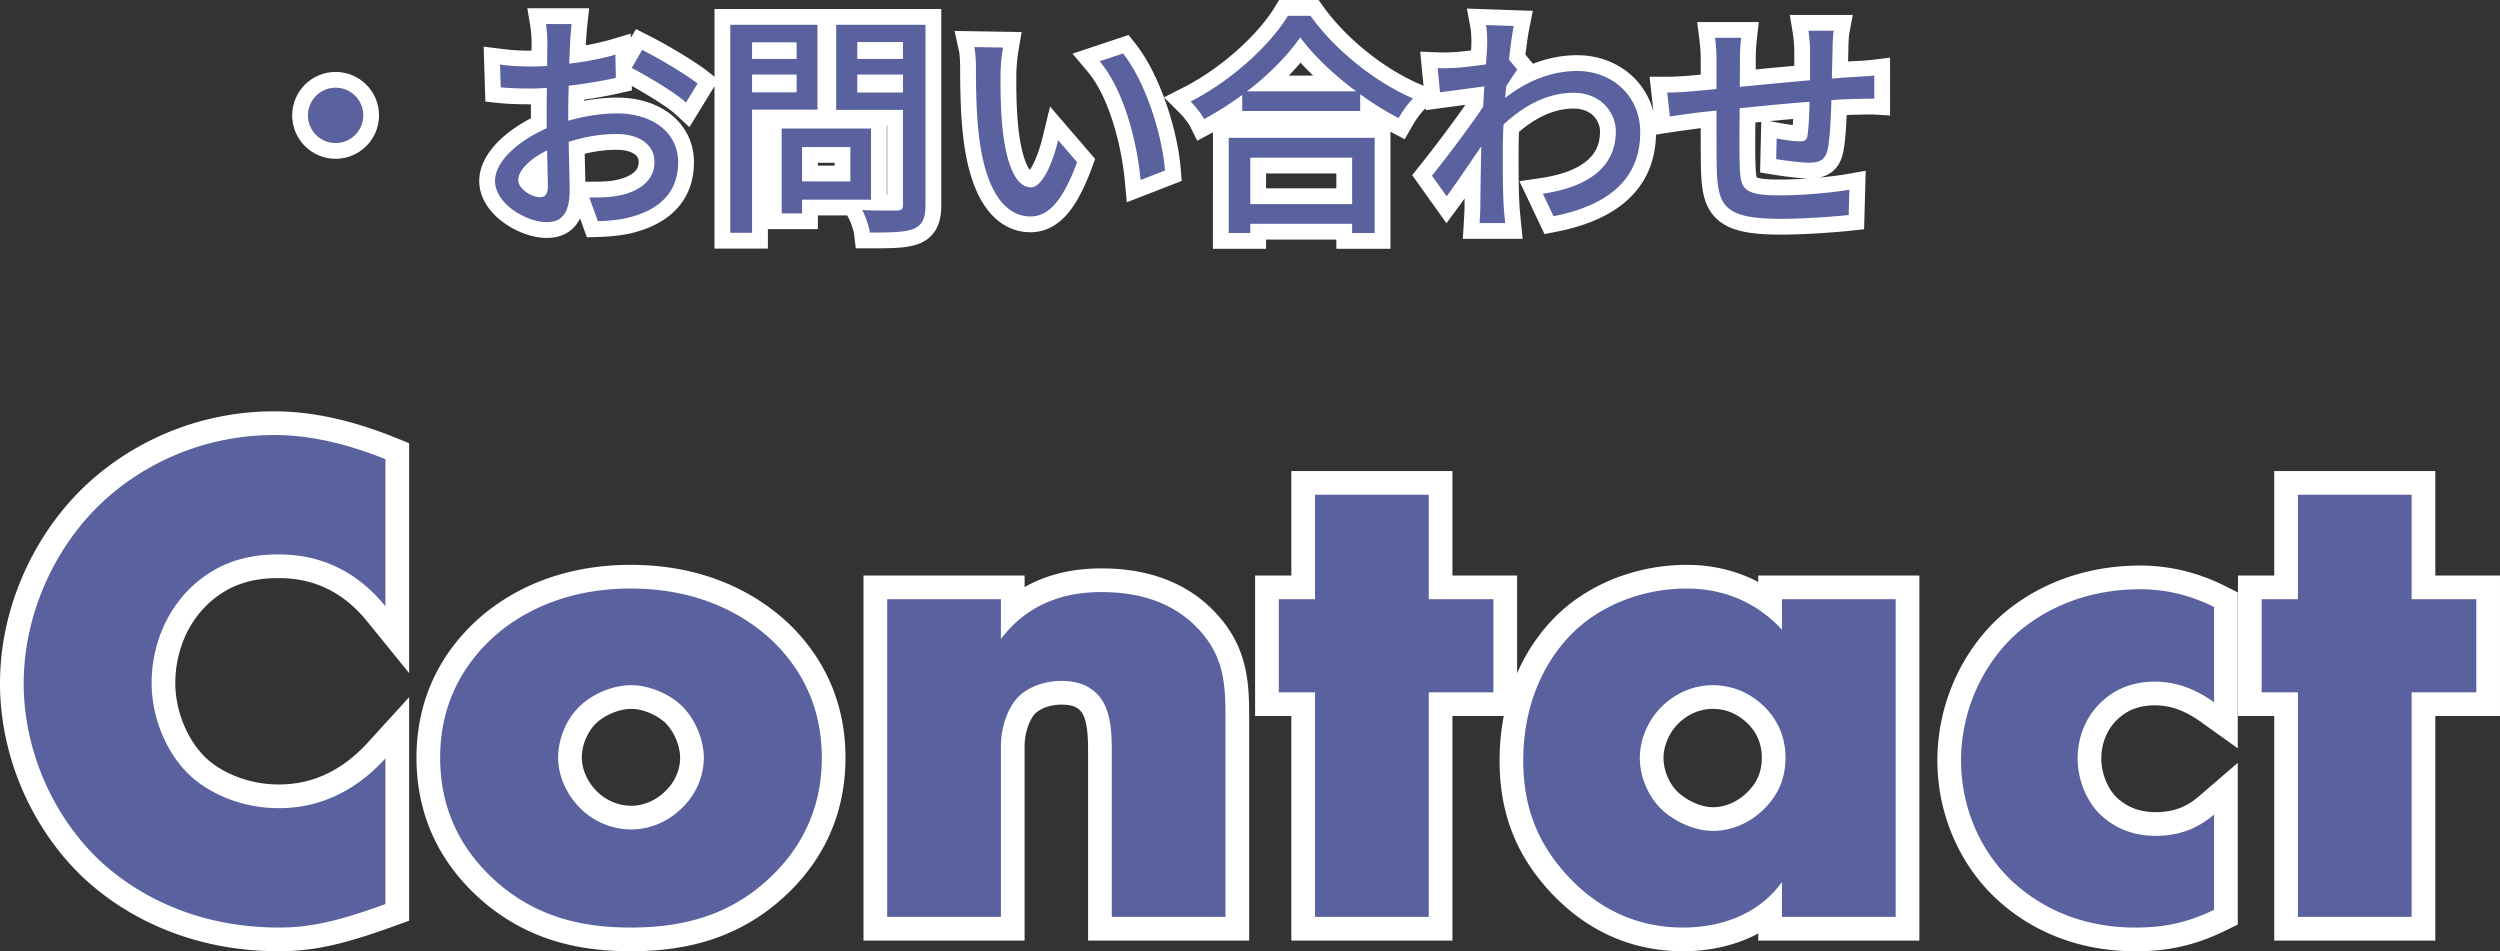
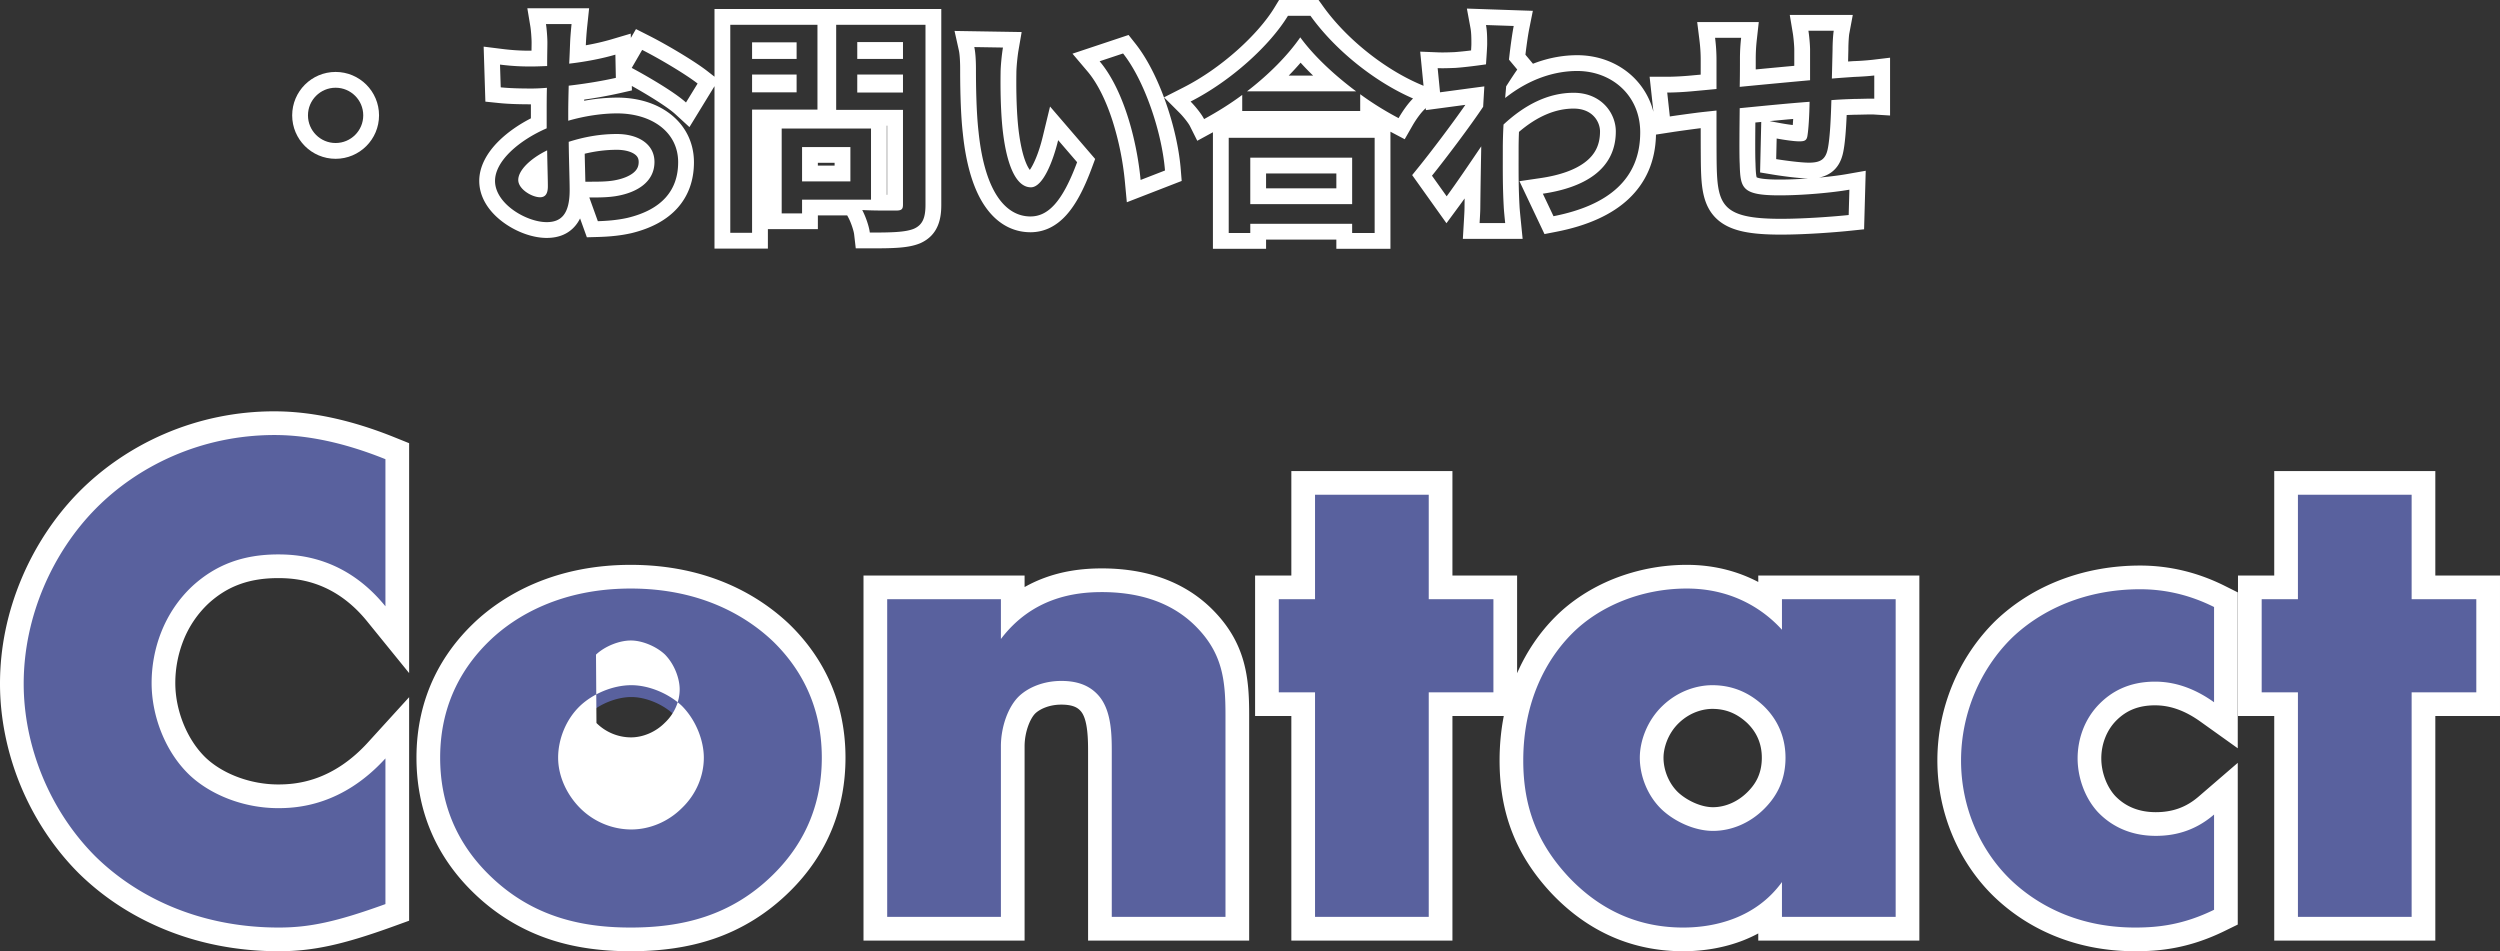
<svg xmlns="http://www.w3.org/2000/svg" width="316.59" height="120.46">
  <rect width="100%" height="100%" fill="#333333" stroke="none" />
  <g data-name="グループ 21001" fill="#59619e">
    <g data-name="パス 134324">
      <path d="M270.39 118.96c-3.736 0-7.232-.722-10.393-2.146a22.699 22.699 0 01-6.49-4.397l-.003-.002-.002-.002c-4.234-4.133-6.662-10.002-6.662-16.103 0-6.27 2.526-12.335 6.931-16.642l.007-.007.007-.007c4.425-4.214 10.545-6.534 17.235-6.534 3.46 0 6.835.81 10.03 2.408l.83.415v15.902l-2.372-1.694c-2.195-1.569-4.354-2.331-6.598-2.331-2.428 0-4.378.769-5.96 2.35-1.493 1.495-2.35 3.634-2.35 5.87 0 2.084.813 4.28 2.124 5.734 1.107 1.178 3.093 2.576 6.276 2.576 2.483 0 4.577-.764 6.4-2.336l2.48-2.138v16.271l-.842.41c-4.334 2.118-7.815 2.403-10.648 2.403zm-57.24 0c-6.026 0-11.268-2.307-15.579-6.858l-.003-.004-.004-.004c-4.205-4.499-6.164-9.514-6.164-15.784 0-3.698.677-7.152 2.011-10.266 1.128-2.632 2.689-4.955 4.638-6.905 1.855-1.854 4.231-3.393 6.871-4.45a23.59 23.59 0 018.68-1.659c3.088 0 5.957.7 8.528 2.08.709.38 1.387.807 2.032 1.279V74.38h17.4v43.23h-17.4v-2.18c-3.77 3.006-8.308 3.53-11.01 3.53zm-1.668-17.529c1.213 1.14 3.366 2.289 5.448 2.289 1.95 0 3.925-.857 5.42-2.35.97-.971 2.26-2.589 2.26-5.42 0-2.155-.781-3.999-2.322-5.481-1.589-1.48-3.37-2.199-5.448-2.199-.893 0-3.193.214-5.263 2.194-1.782 1.701-2.417 3.95-2.417 5.486 0 2.02.89 4.12 2.322 5.481zM79.86 118.96c-3.587 0-6.7-.44-9.515-1.343-3.55-1.14-6.73-3.074-9.447-5.748-4.417-4.327-6.658-9.683-6.658-15.919 0-3.483.72-6.732 2.142-9.656 1.095-2.252 2.617-4.332 4.524-6.18 2.043-1.99 4.599-3.666 7.388-4.85 3.495-1.482 7.386-2.234 11.566-2.234 9.552 0 15.621 3.845 19.03 7.07l.008.007.006.006c1.907 1.849 3.429 3.929 4.524 6.181 1.421 2.924 2.142 6.173 2.142 9.656 0 6.236-2.24 11.592-6.66 15.922-4.92 4.835-10.973 7.088-19.05 7.088zm.09-30.69c-1.866 0-4.056.884-5.45 2.2-1.43 1.359-2.32 3.46-2.32 5.48 0 1.865.879 3.857 2.35 5.33a7.725 7.725 0 005.42 2.26c1.95 0 3.893-.824 5.33-2.26l.013-.014.014-.013c1.476-1.403 2.323-3.336 2.323-5.303 0-1.883-.938-4.088-2.336-5.495-1.394-1.308-3.539-2.185-5.344-2.185zm-44.64 30.69c-5.074 0-9.87-.94-14.253-2.796-3.804-1.61-7.174-3.841-10.018-6.634l-.005-.004-.005-.005c-2.976-2.977-5.42-6.671-7.066-10.684C2.352 94.907 1.5 90.673 1.5 86.59c0-4.352.888-8.659 2.638-12.801 1.645-3.893 4.025-7.486 6.883-10.39 2.874-2.924 6.434-5.355 10.293-7.03A33.595 33.595 0 0134.77 53.59c4.468 0 9.38 1.066 14.6 3.169l.94.378V81.01l-2.665-3.284c-2.001-2.466-4.37-4.197-7.043-5.145-2.197-.78-4.124-.87-5.382-.87-3.99 0-7.1 1.134-9.788 3.567a14.44 14.44 0 00-3.611 5.308A16.19 16.19 0 0020.7 86.5c0 1.898.394 3.879 1.14 5.728.773 1.916 1.895 3.602 3.245 4.876 1.178 1.097 2.705 2.022 4.416 2.676a16.182 16.182 0 005.719 1.06c1.18 0 2.996-.084 5.132-.81 2.685-.911 5.158-2.594 7.349-5l2.609-2.866v23.378l-.989.358c-6.235 2.26-9.901 3.06-14.011 3.06zm271.59-1.35h-17.4V89.17h-4.59V74.38h4.59V61.15h17.4v13.23h8.19v14.79h-8.19v28.44zm-124.47 0h-17.4V89.17h-4.59V74.38h4.59V61.15h17.4v13.23h8.19v14.79h-8.19v28.44zm-25.74 0h-17.4V95.462c.004-2.121.008-5.026-1.385-6.486l-.005-.005-.004-.005c-.79-.843-1.902-1.236-3.496-1.236-1.673 0-3.276.556-4.289 1.489-1.096 1.031-1.861 3.206-1.861 5.291v23.1h-17.4V74.38h17.4v2.81a15.518 15.518 0 014.54-2.605c2.02-.744 4.224-1.105 6.74-1.105 5.429 0 9.783 1.601 12.94 4.76 3.903 3.901 4.22 7.883 4.22 12.31v27.06z" />
-       <path d="M270.39 117.46c2.97 0 6.12-.36 9.99-2.25v-12.06c-2.61 2.25-5.31 2.7-7.38 2.7-3.69 0-6.03-1.62-7.38-3.06-1.71-1.89-2.52-4.5-2.52-6.75 0-2.34.81-4.95 2.79-6.93 1.44-1.44 3.6-2.79 7.02-2.79 3.06 0 5.58 1.26 7.47 2.61V76.87c-3.6-1.8-6.84-2.25-9.36-2.25-6.84 0-12.42 2.52-16.2 6.12-4.05 3.96-6.48 9.63-6.48 15.57 0 5.94 2.43 11.34 6.21 15.03 2.88 2.79 8.01 6.12 15.84 6.12m-57.24 0c3.96 0 9.18-1.17 12.51-5.76v4.41h14.4V75.88h-14.4v3.87c-1.71-1.89-5.58-5.22-12.06-5.22-5.76 0-11.07 2.25-14.49 5.67-3.24 3.24-6.21 8.55-6.21 16.11 0 6.03 1.89 10.62 5.76 14.76 4.86 5.13 10.17 6.39 14.49 6.39m3.69-30.69c3.06 0 5.13 1.35 6.48 2.61 2.25 2.16 2.79 4.68 2.79 6.57 0 3.24-1.44 5.22-2.7 6.48-1.8 1.8-4.14 2.79-6.48 2.79-2.43 0-4.95-1.26-6.48-2.7-1.8-1.71-2.79-4.23-2.79-6.57 0-2.07.9-4.68 2.88-6.57 2.07-1.98 4.5-2.61 6.3-2.61M79.86 117.46c6.48 0 12.69-1.44 18-6.66 4.41-4.32 6.21-9.45 6.21-14.85 0-7.2-3.24-11.88-6.21-14.76-3.33-3.15-9.09-6.66-18-6.66-8.73 0-14.58 3.42-17.91 6.66-2.97 2.88-6.21 7.56-6.21 14.76 0 5.4 1.8 10.53 6.21 14.85 5.58 5.49 12.06 6.66 17.91 6.66m.09-30.69c2.25 0 4.77 1.08 6.39 2.61 1.8 1.8 2.79 4.41 2.79 6.57 0 2.34-.99 4.68-2.79 6.39-1.71 1.71-4.05 2.7-6.39 2.7-2.43 0-4.77-.99-6.48-2.7-1.62-1.62-2.79-3.96-2.79-6.39 0-2.34.99-4.86 2.79-6.57 1.62-1.53 4.14-2.61 6.48-2.61m-44.64 30.69c3.87 0 7.29-.72 13.5-2.97V96.04c-5.49 6.03-11.25 6.3-13.59 6.3-4.41 0-8.55-1.71-11.16-4.14-3.15-2.97-4.86-7.56-4.86-11.7 0-4.23 1.53-8.91 5.22-12.33 2.88-2.61 6.3-3.96 10.8-3.96 2.61 0 8.55.36 13.59 6.57V58.15c-6.48-2.61-11.16-3.06-14.04-3.06-9.36 0-17.37 3.96-22.68 9.36C6.69 69.94 3 78.04 3 86.59c0 7.83 3.24 16.02 9.09 21.87 4.95 4.86 12.78 9 23.22 9m270.09-1.35V87.67h8.19V75.88h-8.19V62.65H291v13.23h-4.59v11.79H291v28.44h14.4m-124.47 0V87.67h8.19V75.88h-8.19V62.65h-14.4v13.23h-4.59v11.79h4.59v28.44h14.4m-25.74 0V90.55c0-4.41-.36-7.83-3.78-11.25-3.33-3.33-7.74-4.32-11.88-4.32-3.51 0-8.82.72-12.78 5.94v-5.04h-14.4v40.23h14.4v-21.6c0-2.43.9-5.04 2.34-6.39 1.17-1.08 3.06-1.89 5.31-1.89 1.44 0 3.24.27 4.59 1.71 1.89 1.98 1.8 5.49 1.8 7.83v20.34h14.4m115.2 4.35c-3.95 0-7.654-.767-11.009-2.279a24.196 24.196 0 01-6.918-4.686l-.009-.008c-4.52-4.414-7.114-10.675-7.114-17.177 0-6.67 2.69-13.127 7.383-17.715l.028-.027c4.704-4.48 11.192-6.948 18.269-6.948 3.695 0 7.295.864 10.702 2.567l1.658.829V94.76l-4.744-3.389c-1.932-1.38-3.805-2.051-5.726-2.051-2.038 0-3.595.607-4.899 1.911-1.214 1.215-1.911 2.968-1.911 4.809 0 1.723.661 3.528 1.727 4.718 1.312 1.388 3.052 2.092 5.173 2.092 2.138 0 3.86-.627 5.421-1.972l4.959-4.275v20.48l-1.683.823c-4.61 2.25-8.302 2.554-11.307 2.554zm-57.24 0c-2.86 0-5.594-.496-8.124-1.473-3.138-1.212-6.013-3.182-8.544-5.854l-.014-.014c-4.48-4.794-6.568-10.135-6.568-16.809 0-1.946.178-3.83.533-5.64h-6.503v28.44h-20.4V90.67h-4.59V72.88h4.59V59.65h20.4v13.23h8.19v12.372c1.196-2.726 2.834-5.138 4.869-7.173 1.997-1.998 4.547-3.651 7.374-4.782a25.104 25.104 0 019.237-1.767c3.705 0 6.712.939 9.06 2.169v-.819h20.4v46.23h-20.4v-.904c-.615.331-1.257.628-1.927.89-2.284.892-4.906 1.364-7.583 1.364zm-.637-20.118c.967.906 2.757 1.878 4.417 1.878 1.555 0 3.144-.697 4.359-1.911.848-.848 1.821-2.11 1.821-4.359 0-1.727-.623-3.204-1.852-4.391-1.314-1.22-2.718-1.789-4.418-1.789-.712 0-2.549.173-4.226 1.778-1.443 1.377-1.954 3.232-1.954 4.402 0 1.622.71 3.304 1.853 4.392zM79.86 120.46c-3.745 0-7.008-.463-9.973-1.415-3.775-1.212-7.152-3.265-10.038-6.103-2.423-2.374-4.254-5.08-5.442-8.046-1.106-2.758-1.667-5.768-1.667-8.946 0-3.712.772-7.181 2.293-10.312 1.172-2.41 2.796-4.631 4.829-6.602 2.176-2.116 4.89-3.898 7.846-5.153 3.681-1.561 7.77-2.353 12.152-2.353 10.045 0 16.454 4.068 20.062 7.48l.026.026c2.033 1.971 3.657 4.192 4.829 6.602 1.521 3.13 2.293 6.6 2.293 10.312 0 3.178-.56 6.188-1.667 8.946-1.188 2.964-3.018 5.67-5.44 8.043-2.807 2.76-6.075 4.777-9.712 5.994-3.073 1.027-6.471 1.527-10.391 1.527zm-4.327-28.902c-1.143 1.088-1.853 2.77-1.853 4.392 0 1.476.715 3.072 1.911 4.269a6.215 6.215 0 004.359 1.821c1.532 0 3.128-.68 4.269-1.821l.055-.054c1.18-1.12 1.856-2.657 1.856-4.215 0-1.253-.582-3.1-1.881-4.418-1.118-1.039-2.88-1.762-4.299-1.762-1.485 0-3.3.735-4.417 1.788zM35.31 120.46c-5.276 0-10.268-.98-14.838-2.915-3.977-1.683-7.505-4.02-10.484-6.944l-.02-.02c-3.115-3.115-5.672-6.98-7.392-11.175C.89 95.298 0 90.866 0 86.59c0-4.554.927-9.057 2.757-13.385 1.718-4.065 4.205-7.82 7.194-10.859 3.009-3.06 6.732-5.602 10.766-7.353A35.087 35.087 0 0134.77 52.09c4.66 0 9.762 1.103 15.16 3.277l1.88.757v29.113l-5.33-6.566c-1.824-2.25-3.971-3.823-6.38-4.677-1.979-.703-3.733-.784-4.88-.784-1.874 0-3.495.266-4.958.812-1.38.515-2.628 1.287-3.814 2.359a12.952 12.952 0 00-3.233 4.757A14.675 14.675 0 0022.2 86.5c0 3.534 1.535 7.266 3.912 9.511 2.21 2.054 5.699 3.329 9.108 3.329 1.074 0 2.724-.076 4.65-.73 2.442-.829 4.704-2.373 6.722-4.59l5.218-5.731v28.305l-1.978.717c-6.418 2.325-10.218 3.149-14.522 3.149zm273.09-1.35H288V90.67h-4.59V72.88H288V59.65h20.4v13.23h8.19v17.79h-8.19v28.44zm-150.21 0h-20.4V95.46c.003-1.655.007-4.424-.97-5.449l-.019-.02c-.332-.354-.906-.761-2.401-.761-1.532 0-2.689.559-3.265 1.086-.682.646-1.385 2.387-1.385 4.194v24.6h-20.4V72.88h20.4v1.463a17.181 17.181 0 012.522-1.166c2.189-.805 4.563-1.197 7.258-1.197 2.604 0 5.018.356 7.173 1.059 2.647.863 4.944 2.255 6.828 4.14 4.303 4.302 4.659 8.78 4.659 13.371v28.56z" fill="#fff" />
+       <path d="M270.39 117.46c2.97 0 6.12-.36 9.99-2.25v-12.06c-2.61 2.25-5.31 2.7-7.38 2.7-3.69 0-6.03-1.62-7.38-3.06-1.71-1.89-2.52-4.5-2.52-6.75 0-2.34.81-4.95 2.79-6.93 1.44-1.44 3.6-2.79 7.02-2.79 3.06 0 5.58 1.26 7.47 2.61V76.87c-3.6-1.8-6.84-2.25-9.36-2.25-6.84 0-12.42 2.52-16.2 6.12-4.05 3.96-6.48 9.63-6.48 15.57 0 5.94 2.43 11.34 6.21 15.03 2.88 2.79 8.01 6.12 15.84 6.12m-57.24 0c3.96 0 9.18-1.17 12.51-5.76v4.41h14.4V75.88h-14.4v3.87c-1.71-1.89-5.58-5.22-12.06-5.22-5.76 0-11.07 2.25-14.49 5.67-3.24 3.24-6.21 8.55-6.21 16.11 0 6.03 1.89 10.62 5.76 14.76 4.86 5.13 10.17 6.39 14.49 6.39m3.69-30.69c3.06 0 5.13 1.35 6.48 2.61 2.25 2.16 2.79 4.68 2.79 6.57 0 3.24-1.44 5.22-2.7 6.48-1.8 1.8-4.14 2.79-6.48 2.79-2.43 0-4.95-1.26-6.48-2.7-1.8-1.71-2.79-4.23-2.79-6.57 0-2.07.9-4.68 2.88-6.57 2.07-1.98 4.5-2.61 6.3-2.61M79.86 117.46c6.48 0 12.69-1.44 18-6.66 4.41-4.32 6.21-9.45 6.21-14.85 0-7.2-3.24-11.88-6.21-14.76-3.33-3.15-9.09-6.66-18-6.66-8.73 0-14.58 3.42-17.91 6.66-2.97 2.88-6.21 7.56-6.21 14.76 0 5.4 1.8 10.53 6.21 14.85 5.58 5.49 12.06 6.66 17.91 6.66m.09-30.69c2.25 0 4.77 1.08 6.39 2.61 1.8 1.8 2.79 4.41 2.79 6.57 0 2.34-.99 4.68-2.79 6.39-1.71 1.71-4.05 2.7-6.39 2.7-2.43 0-4.77-.99-6.48-2.7-1.62-1.62-2.79-3.96-2.79-6.39 0-2.34.99-4.86 2.79-6.57 1.62-1.53 4.14-2.61 6.48-2.61m-44.64 30.69c3.87 0 7.29-.72 13.5-2.97V96.04c-5.49 6.03-11.25 6.3-13.59 6.3-4.41 0-8.55-1.71-11.16-4.14-3.15-2.97-4.86-7.56-4.86-11.7 0-4.23 1.53-8.91 5.22-12.33 2.88-2.61 6.3-3.96 10.8-3.96 2.61 0 8.55.36 13.59 6.57V58.15c-6.48-2.61-11.16-3.06-14.04-3.06-9.36 0-17.37 3.96-22.68 9.36C6.69 69.94 3 78.04 3 86.59c0 7.83 3.24 16.02 9.09 21.87 4.95 4.86 12.78 9 23.22 9m270.09-1.35V87.67h8.19V75.88h-8.19V62.65H291v13.23h-4.59v11.79H291v28.44h14.4m-124.47 0V87.67h8.19V75.88h-8.19V62.65h-14.4v13.23h-4.59v11.79h4.59v28.44h14.4m-25.74 0V90.55c0-4.41-.36-7.83-3.78-11.25-3.33-3.33-7.74-4.32-11.88-4.32-3.51 0-8.82.72-12.78 5.94v-5.04h-14.4v40.23h14.4v-21.6c0-2.43.9-5.04 2.34-6.39 1.17-1.08 3.06-1.89 5.31-1.89 1.44 0 3.24.27 4.59 1.71 1.89 1.98 1.8 5.49 1.8 7.83v20.34h14.4m115.2 4.35c-3.95 0-7.654-.767-11.009-2.279a24.196 24.196 0 01-6.918-4.686l-.009-.008c-4.52-4.414-7.114-10.675-7.114-17.177 0-6.67 2.69-13.127 7.383-17.715l.028-.027c4.704-4.48 11.192-6.948 18.269-6.948 3.695 0 7.295.864 10.702 2.567l1.658.829V94.76l-4.744-3.389c-1.932-1.38-3.805-2.051-5.726-2.051-2.038 0-3.595.607-4.899 1.911-1.214 1.215-1.911 2.968-1.911 4.809 0 1.723.661 3.528 1.727 4.718 1.312 1.388 3.052 2.092 5.173 2.092 2.138 0 3.86-.627 5.421-1.972l4.959-4.275v20.48l-1.683.823c-4.61 2.25-8.302 2.554-11.307 2.554zm-57.24 0c-2.86 0-5.594-.496-8.124-1.473-3.138-1.212-6.013-3.182-8.544-5.854l-.014-.014c-4.48-4.794-6.568-10.135-6.568-16.809 0-1.946.178-3.83.533-5.64h-6.503v28.44h-20.4V90.67h-4.59V72.88h4.59V59.65h20.4v13.23h8.19v12.372c1.196-2.726 2.834-5.138 4.869-7.173 1.997-1.998 4.547-3.651 7.374-4.782a25.104 25.104 0 019.237-1.767c3.705 0 6.712.939 9.06 2.169v-.819h20.4v46.23h-20.4v-.904c-.615.331-1.257.628-1.927.89-2.284.892-4.906 1.364-7.583 1.364zm-.637-20.118c.967.906 2.757 1.878 4.417 1.878 1.555 0 3.144-.697 4.359-1.911.848-.848 1.821-2.11 1.821-4.359 0-1.727-.623-3.204-1.852-4.391-1.314-1.22-2.718-1.789-4.418-1.789-.712 0-2.549.173-4.226 1.778-1.443 1.377-1.954 3.232-1.954 4.402 0 1.622.71 3.304 1.853 4.392zM79.86 120.46c-3.745 0-7.008-.463-9.973-1.415-3.775-1.212-7.152-3.265-10.038-6.103-2.423-2.374-4.254-5.08-5.442-8.046-1.106-2.758-1.667-5.768-1.667-8.946 0-3.712.772-7.181 2.293-10.312 1.172-2.41 2.796-4.631 4.829-6.602 2.176-2.116 4.89-3.898 7.846-5.153 3.681-1.561 7.77-2.353 12.152-2.353 10.045 0 16.454 4.068 20.062 7.48l.026.026c2.033 1.971 3.657 4.192 4.829 6.602 1.521 3.13 2.293 6.6 2.293 10.312 0 3.178-.56 6.188-1.667 8.946-1.188 2.964-3.018 5.67-5.44 8.043-2.807 2.76-6.075 4.777-9.712 5.994-3.073 1.027-6.471 1.527-10.391 1.527zm-4.327-28.902a6.215 6.215 0 004.359 1.821c1.532 0 3.128-.68 4.269-1.821l.055-.054c1.18-1.12 1.856-2.657 1.856-4.215 0-1.253-.582-3.1-1.881-4.418-1.118-1.039-2.88-1.762-4.299-1.762-1.485 0-3.3.735-4.417 1.788zM35.31 120.46c-5.276 0-10.268-.98-14.838-2.915-3.977-1.683-7.505-4.02-10.484-6.944l-.02-.02c-3.115-3.115-5.672-6.98-7.392-11.175C.89 95.298 0 90.866 0 86.59c0-4.554.927-9.057 2.757-13.385 1.718-4.065 4.205-7.82 7.194-10.859 3.009-3.06 6.732-5.602 10.766-7.353A35.087 35.087 0 0134.77 52.09c4.66 0 9.762 1.103 15.16 3.277l1.88.757v29.113l-5.33-6.566c-1.824-2.25-3.971-3.823-6.38-4.677-1.979-.703-3.733-.784-4.88-.784-1.874 0-3.495.266-4.958.812-1.38.515-2.628 1.287-3.814 2.359a12.952 12.952 0 00-3.233 4.757A14.675 14.675 0 0022.2 86.5c0 3.534 1.535 7.266 3.912 9.511 2.21 2.054 5.699 3.329 9.108 3.329 1.074 0 2.724-.076 4.65-.73 2.442-.829 4.704-2.373 6.722-4.59l5.218-5.731v28.305l-1.978.717c-6.418 2.325-10.218 3.149-14.522 3.149zm273.09-1.35H288V90.67h-4.59V72.88H288V59.65h20.4v13.23h8.19v17.79h-8.19v28.44zm-150.21 0h-20.4V95.46c.003-1.655.007-4.424-.97-5.449l-.019-.02c-.332-.354-.906-.761-2.401-.761-1.532 0-2.689.559-3.265 1.086-.682.646-1.385 2.387-1.385 4.194v24.6h-20.4V72.88h20.4v1.463a17.181 17.181 0 012.522-1.166c2.189-.805 4.563-1.197 7.258-1.197 2.604 0 5.018.356 7.173 1.059 2.647.863 4.944 2.255 6.828 4.14 4.303 4.302 4.659 8.78 4.659 13.371v28.56z" fill="#fff" />
    </g>
    <g data-name="グループ 18880">
      <g data-name="パス 134323">
-         <path d="M175.08 30.51h-4.85v-1.17h-10.9v1.17h-4.73V16.45h20.48v14.06zm-15.75-5.66h10.9v-3.88h-10.9v3.88zm-63.09 5.63h-4.76V2.14h13.04v12.74h-8.28v15.6zm0-19.79h3.64v-.25h-3.64v.25zm0-4.23h3.64v-.1h-3.64v.1zm13.91 23.99h-.891l-.102-.885c-.072-.622-.468-1.786-.847-2.49l-.428-.795h-5.312v1.74h-4.58V15.28h13.31v10.379c.335.004.685.006 1.052.006.352 0 .658-.002.897-.003h.101V14.91h-8.46V2.14h13.31v23.8c0 1.497-.245 3.136-2.064 3.944l-.015.007-.015.006c-1.273.516-3.1.553-5.956.553zm-7.58-8.48h4.12v-2.35h-4.12v2.35zm6.99-11.25h3.79v-.28h-3.79v.28zm0-4.26h3.79v-.13h-3.79v.13zm82.155 22.79h-5.405l.062-1.059.009-.155c.03-.498.079-1.33.079-1.736v-.011c.018-1.67.036-2.952.06-4.417-.887 1.3-1.783 2.587-2.515 3.581l-.819 1.111-.8-1.124-1.86-2.61-.441-.618.478-.59c1.547-1.914 4.619-5.967 6.274-8.431l.064-1.101c-.68.09-1.45.194-2.206.296l-2.203.295-1.026.137-.101-1.03-.3-3.06-.112-1.143 1.147.046c.196.008.39.011.596.011.407 0 .814-.015 1.285-.032l.248-.009c.706-.046 1.83-.17 3.009-.329.043-.653.092-1.44.092-1.702 0-.702 0-1.498-.133-2.218l-.227-1.224 1.244.043 3.51.12 1.178.04-.231 1.155c-.133.661-.345 2.051-.54 3.751l.777.933.497.596-.454.63c-.103.141-.217.306-.34.487 2.794-1.523 5.323-1.893 7.119-1.893 2.399 0 4.629.84 6.278 2.366 1.726 1.597 2.686 3.848 2.702 6.338.016 3.198-1.064 5.83-3.21 7.823-1.963 1.821-4.849 3.115-8.578 3.844l-.763.15-.333-.703-1.35-2.85-.578-1.22 1.336-.197c2.618-.385 4.662-1.122 6.076-2.19 1.554-1.175 2.31-2.716 2.31-4.711a3.83 3.83 0 00-1.075-2.619c-.798-.831-1.927-1.271-3.265-1.271-2.664 0-5.321 1.171-7.903 3.482a54.214 54.214 0 00-.067 2.598l-.001 1.101c-.004 2.133-.007 3.975.12 6.254.025.465.102 1.227.158 1.784l.018.181.11 1.1zM69.23 29.13c-1.502 0-3.35-.658-4.822-1.718-1.753-1.263-2.718-2.861-2.718-4.502 0-1.46.78-2.989 2.258-4.42 1.113-1.078 2.617-2.088 4.282-2.883V14.39c0-.72 0-1.455.01-2.202a20.38 20.38 0 01-.93.022c-1.698 0-2.97-.05-4.002-.155l-.87-.09-.028-.874-.09-2.88-.036-1.168 1.16.145a28.43 28.43 0 003.806.232c.33 0 .68-.009 1.045-.021.004-.436.01-.828.015-1.17.006-.356.01-.638.01-.839 0-.572-.086-1.69-.166-2.176L67.96 2.05h5.53l-.115 1.105a40.385 40.385 0 00-.176 2.217l-.023.598-.038.944c1.627-.236 3.223-.572 4.508-.953l1.257-.372.027 1.31.03 1.5.175-.3 1.32-2.28.473-.819.844.428c2.191 1.11 5.6 3.129 7.183 4.363l.704.55-.466.761-1.47 2.4-.634 1.035-.895-.82c-1.312-1.202-4.704-3.191-6.664-4.234l-.553-.295.013.652.016.814-.794.181c-1.49.34-3.352.661-5.214.902a115.95 115.95 0 00-.037 2.257c1.756-.412 3.556-.634 5.179-.634 5.146 0 8.74 2.953 8.74 7.18 0 2.874-1.247 6.598-7.187 8.022l-.008.002-.008.002c-1.172.26-2.424.402-3.94.444l-.723.02-.245-.681-1.08-3-.482-1.339h1.423c1.163 0 2.366 0 3.384-.193h.004l.004-.001c1.44-.26 3.858-1.036 3.858-3.306 0-1.873-1.947-2.54-3.77-2.54-1.674 0-3.342.24-5.08.73.017.984.04 1.948.062 2.82.026 1.057.048 1.97.048 2.56 0 1.744-.337 3-1.03 3.842-.661.802-1.63 1.208-2.88 1.208zm-.906-8.373c-1.159.813-1.694 1.616-1.694 2.033 0 .148.181.436.578.72.41.292.87.452 1.139.469.016-.071.033-.19.033-.379 0-.491-.018-1.227-.038-2.08l-.018-.763zM225.53 28.71c-3.95 0-6.096-.487-7.405-1.683-1.495-1.363-1.669-3.523-1.725-5.802-.026-1.112-.03-3.56-.03-6.112-.601.064-1.124.122-1.535.178h-.007c-.937.122-2.453.33-3.216.447l-1.033.16-.113-1.04-.33-3.03-.12-1.108h1.114c.918 0 2.138-.066 3.263-.175h.006a465.59 465.59 0 001.971-.183V7.64c0-.945-.052-1.76-.172-2.726l-.14-1.124h5.548l-.123 1.11a22.59 22.59 0 00-.144 2.59c0 .61 0 1.448-.012 2.405 2.407-.234 4.916-.467 6.892-.648V6.32c0-.654-.118-1.796-.196-2.266l-.194-1.164h5.595l-.222 1.184c-.068.365-.133 1.412-.133 2.156v.024l-.018.758-.045 1.852 1.092-.078.63-.043.017-.002h.017a32.439 32.439 0 002.468-.174l1.119-.134v5.131l-1.062-.066a5.411 5.411 0 00-.316-.006c-.292 0-.686.01-1.068.019s-.777.019-1.085.019l-.28.01c-.48.018-1.04.04-1.647.075-.088 2.59-.233 4.355-.44 5.378-.185.956-.565 1.627-1.165 2.052-.695.492-1.55.555-2.217.555-1.15 0-3.397-.312-4.304-.464l-.856-.142.02-.867.06-2.61.027-1.177 1.157.217c1.06.199 2.181.343 2.666.343h.081c.093-.646.168-1.69.21-2.927-2.161.175-4.49.404-6.58.61l-.25.025c-.026 2.56-.045 5.04.008 6.092v.02c.039 1.303.087 2.118.434 2.449.537.512 2.316.571 3.607.571 3.041 0 6.74-.363 8.676-.705l1.208-.213-.034 1.226-.09 3.21-.025.876-.871.09c-1.726.18-5.497.486-8.684.486zm-95.04-.3c-2.376 0-6.518-1.507-7.564-11.601-.223-1.943-.336-4.654-.336-8.059 0-1.119-.066-2.033-.186-2.573l-.275-1.238 1.268.021 3.63.06 1.167.02-.199 1.15c-.146.851-.285 2.328-.285 3.04v.016c-.022 1.369-.025 4.043.206 6.58.218 2.275.62 4.123 1.16 5.344.312.707.822 1.55 1.474 1.55.004 0 .452-.061 1.15-1.419.502-.973.973-2.318 1.328-3.786l.458-1.896 1.272 1.479 2.4 2.79.385.447-.205.552c-.97 2.616-1.962 4.47-3.036 5.668-1.118 1.248-2.365 1.855-3.812 1.855zm13.078-4.209l-.124-1.317c-.421-4.477-1.972-10.955-4.957-14.477l-.956-1.128 1.403-.468 2.97-.99.665-.221.435.55c2.719 3.435 5.093 10.039 5.523 15.36l.06.742-.695.27-3.09 1.2-1.234.48zm8.481-7.747l-.463-.927c-.262-.523-.999-1.436-1.523-1.96l-.974-.974 1.228-.624c4.733-2.408 9.638-6.721 11.929-10.489l.292-.48h3.925l.3.417c1.497 2.085 3.483 4.142 5.744 5.948 2.197 1.756 4.559 3.204 6.83 4.187l1.35.585-1.04 1.04c-.543.544-1.152 1.374-1.669 2.28l-.48.84-.855-.453a41.255 41.255 0 01-3.393-2.001v1.217h-16.94v-1.116a45.085 45.085 0 01-3.351 2.014l-.91.496zm8.646-5.884h8.182c-1.629-1.384-3.06-2.81-4.195-4.184-1.095 1.4-2.455 2.825-3.987 4.184z" />
        <path d="M174.08 29.51V17.45H155.6v12.06h2.73v-1.17h12.9v1.17h2.85m-15.75-9.54h12.9v5.88h-12.9v-5.88m-63.09 9.51v-15.6h8.28V3.14H92.48v26.34h2.76m0-20.04h5.64v2.25h-5.64V9.44m0-4.08h5.64v2.1h-5.64v-2.1m14.91 24.09c2.7 0 4.47-.03 5.58-.48 1.08-.48 1.47-1.35 1.47-3.03V3.14h-11.31v10.77h8.46v12c0 .54-.15.72-.72.75-.6 0-2.55.03-4.44-.06.42.78.87 2.07.96 2.85m-1.59-20.01h5.79v2.28h-5.79V9.44m0-4.11h5.79v2.13h-5.79V5.33m82.05 22.92c-.06-.6-.15-1.47-.18-2.01-.15-2.7-.12-4.83-.12-7.41 0-.93.03-1.98.09-3.06 2.61-2.43 5.58-4.02 8.88-4.02 3.51 0 5.34 2.58 5.34 4.89 0 4.92-4.14 7.14-9.24 7.89l1.35 2.85c6.9-1.35 11.01-4.68 10.98-10.68-.03-4.68-3.66-7.71-7.98-7.71-2.76 0-5.97.93-9.12 3.42.03-.48.09-.99.12-1.47.48-.75 1.02-1.59 1.41-2.13l-1.05-1.26c.21-1.92.45-3.51.6-4.26l-3.51-.12c.15.81.15 1.65.15 2.4 0 .33-.06 1.29-.15 2.58-1.44.21-2.97.39-3.9.45-.84.03-1.47.06-2.22.03l.3 3.06c1.8-.24 4.23-.57 5.61-.75l-.15 2.58c-1.59 2.4-4.83 6.69-6.48 8.73l1.86 2.61c1.26-1.71 3-4.29 4.38-6.33-.06 3.3-.09 5.01-.12 7.77 0 .48-.06 1.44-.09 1.95h3.24m-121.38-.12c1.74 0 2.91-.9 2.91-4.05 0-1.17-.09-3.66-.12-6.12 1.98-.63 3.99-.99 6.09-.99 2.7 0 4.77 1.26 4.77 3.54 0 2.52-2.19 3.84-4.68 4.29-1.11.21-2.37.21-3.57.21l1.08 3c1.08-.03 2.4-.12 3.75-.42 4.38-1.05 6.42-3.51 6.42-7.05 0-3.81-3.33-6.18-7.74-6.18-1.8 0-4.02.3-6.18.93v-1.02c0-1.05.03-2.22.06-3.42 2.07-.24 4.26-.6 5.97-.99l-.06-2.94c-1.62.48-3.75.9-5.85 1.14.06-1.05.09-2.01.12-2.73.03-.72.12-1.71.18-2.28h-3.24c.09.54.18 1.71.18 2.34 0 .54-.03 1.62-.03 2.97-.72.03-1.41.06-2.04.06-1.08 0-2.25-.03-3.93-.24l.09 2.88c1.17.12 2.58.15 3.9.15.57 0 1.23-.03 1.95-.09-.03 1.11-.03 2.22-.03 3.27v1.86c-3.51 1.53-6.54 4.14-6.54 6.66 0 2.88 3.96 5.22 6.54 5.22m.06-9.09c.03 1.92.09 3.63.09 4.56 0 .99-.36 1.38-.99 1.38-1.02 0-2.76-1.02-2.76-2.19 0-1.2 1.5-2.7 3.66-3.75m156.24 8.67c2.94 0 6.57-.27 8.58-.48l.09-3.21c-2.04.36-5.76.72-8.85.72-4.83 0-4.95-.93-5.04-3.99-.06-1.2-.03-4.14 0-7.05 2.76-.27 6-.6 8.85-.81-.03 1.68-.12 3.36-.27 4.29-.09.63-.39.72-1.05.72-.63 0-1.89-.18-2.85-.36l-.06 2.61c.9.15 3.09.45 4.14.45 1.44 0 2.13-.39 2.4-1.8.27-1.32.39-3.9.45-6.12 1.11-.09 2.1-.12 2.88-.15.75 0 2.07-.06 2.55-.03V9.56c-.75.09-1.74.15-2.55.18-.84.06-1.8.12-2.82.21.03-1.17.06-2.46.09-3.72 0-.72.06-1.86.15-2.34h-3.21c.09.54.21 1.74.21 2.43v3.84c-2.97.27-6.18.57-8.91.84.03-1.41.03-2.67.03-3.51 0-1.05.06-1.89.15-2.7h-3.3c.12.96.18 1.83.18 2.85v3.63c-1.23.12-2.22.21-2.88.27-1.23.12-2.46.18-3.36.18l.33 3.03c.78-.12 2.31-.33 3.24-.45.66-.09 1.56-.18 2.67-.3 0 2.91 0 5.94.03 7.2.12 4.89.9 6.51 8.13 6.51m-95.04-.3c2.19 0 4.02-1.77 5.91-6.87l-2.4-2.79c-.66 2.73-1.95 5.97-3.45 5.97-1.98 0-3.18-3.12-3.63-7.8-.21-2.31-.24-4.83-.21-6.69 0-.81.15-2.34.3-3.21l-3.63-.06c.18.81.21 2.04.21 2.79 0 1.8.03 5.34.33 7.95.81 7.83 3.57 10.71 6.57 10.71m-28.92-.39v-1.74h8.73v-9H98.99v10.74h2.58m0-8.4h6.12v4.35h-6.12v-4.35m42.87 4.17l3.09-1.2c-.39-4.83-2.58-11.37-5.31-14.82l-2.97.99c3 3.54 4.71 9.93 5.19 15.03m8.04-7.71c1.65-.9 3.3-1.92 4.83-3.06v2.04h14.94v-2.13c1.59 1.17 3.27 2.19 4.86 3.03.48-.84 1.14-1.8 1.83-2.49-4.71-2.04-9.78-6-12.99-10.47h-2.85c-2.28 3.75-7.2 8.25-12.33 10.86.57.57 1.38 1.56 1.71 2.22m19.26-3.51h-13.83c2.82-2.16 5.22-4.62 6.75-6.84 1.68 2.31 4.26 4.74 7.08 6.84m-84.87 1.41l1.47-2.4c-1.5-1.17-4.83-3.15-7.02-4.26L80 8.6c1.86.99 5.43 3.06 6.87 4.38m89.21 18.53h-6.85v-1.17h-8.9v1.17h-6.73V16.747l-.162.089-1.82.992-.927-1.854c-.19-.381-.827-1.192-1.335-1.7l-1.948-1.948 2.455-1.249c2.316-1.178 4.67-2.808 6.81-4.713 2.015-1.794 3.69-3.712 4.718-5.403l.584-.961h5.001l.599.833c1.444 2.012 3.366 4 5.556 5.75 2.129 1.702 4.413 3.103 6.604 4.052l.535.231-.424-4.326 2.294.092c.182.007.364.01.556.01a34.1 34.1 0 001.248-.031l.234-.009a40.784 40.784 0 002.114-.215c.03-.499.038-.723.038-.817 0-.691 0-1.406-.117-2.036l-.453-2.448 8.353.286-.462 2.31c-.117.586-.3 1.77-.477 3.245l.955 1.146c2.175-.85 4.12-1.083 5.601-1.083 2.652 0 5.122.935 6.957 2.632a9.33 9.33 0 012.696 4.534L208.9 9.72h2.23c.888 0 2.071-.064 3.166-.17l.013-.002 1.061-.097V7.64c0-.901-.05-1.68-.165-2.602l-.28-2.248h7.8l-.247 2.22a21.63 21.63 0 00-.138 2.48c0 .362 0 .804-.002 1.303 1.697-.163 3.397-.322 4.882-.458V6.32c0-.573-.11-1.67-.183-2.101l-.388-2.329h7.98l-.443 2.369c-.052.277-.116 1.242-.116 1.971v.048l-.019.758-.017.753.624-.044.068-.004a31.92 31.92 0 002.386-.167l2.238-.268v7.323l-2.125-.133a4.571 4.571 0 00-.253-.004c-.28 0-.668.01-1.043.018-.38.01-.773.02-1.09.02l-.263.01c-.23.008-.47.017-.72.028-.092 2.153-.232 3.674-.424 4.62-.236 1.218-.748 2.092-1.567 2.672a3.92 3.92 0 01-1.53.632c1.387-.127 2.638-.286 3.517-.442l2.416-.426-.208 7.413-1.742.182c-1.745.182-5.56.491-8.788.491-2.002 0-3.5-.118-4.713-.372-1.435-.3-2.536-.814-3.366-1.572-1.786-1.63-1.989-4.012-2.05-6.517-.023-.958-.029-2.885-.03-5.018l-.4.05-.015.003c-.932.12-2.436.327-3.192.443l-2.056.316c-.063 3.332-1.249 6.09-3.528 8.206-2.101 1.95-5.151 3.328-9.066 4.094l-1.526.298-3.172-6.697 2.673-.393c2.45-.36 4.34-1.032 5.618-1.998 1.305-.986 1.913-2.23 1.913-3.913 0-1.162-.89-2.89-3.34-2.89-2.306 0-4.632.993-6.923 2.953a51.77 51.77 0 00-.047 2.127l-.001 1.103c-.004 2.117-.007 3.946.118 6.196.025.443.1 1.193.155 1.74l.238 2.381h-7.571l.134-2.273c.029-.487.077-1.301.077-1.677v-.022l.013-1.148c-.231.324-.453.632-.663.916l-1.637 2.222-4.343-6.095.955-1.18c1.372-1.698 4.089-5.273 5.782-7.715a6559.288 6559.288 0 00-2.943.394l-2.052.274-.025-.254-.193.192c-.476.476-1.04 1.25-1.508 2.068l-.96 1.68-1.71-.904a45.042 45.042 0 01-.096-.05V31.51zm-15.75-7.66h8.9v-1.88h-8.9v1.88zm62.13-1.395c.184.092.82.285 2.89.285 1.166 0 2.43-.054 3.65-.14-1.23-.012-3.482-.324-4.399-.477l-1.71-.285.147-6.396-.746.073c-.02 2.16-.03 4.239.016 5.135l.001.041c.015.517.043 1.454.15 1.764zm1.642-7.116l1.257.235c.57.107 1.179.2 1.67.26.019-.236.036-.494.052-.77-.985.086-1.99.18-2.98.275zm-60.9-5.769h3.082a33.833 33.833 0 01-1.581-1.632c-.467.545-.97 1.09-1.502 1.632zM97.24 31.48h-6.76V10.915l-3.172 5.18-1.79-1.64c-.954-.876-3.374-2.385-5.507-3.571l.012.564-1.588.362a56.611 56.611 0 01-4.456.803c0 .05-.002.099-.003.148a23.36 23.36 0 014.164-.401c2.653 0 4.986.719 6.746 2.078 1.93 1.491 2.994 3.658 2.994 6.102 0 2.294-.698 4.242-2.073 5.788-1.349 1.516-3.327 2.595-5.88 3.207l-.033.007c-1.236.275-2.548.423-4.128.467l-1.447.04-.861-2.39a4.59 4.59 0 01-.577.9c-.86 1.042-2.088 1.571-3.651 1.571-1.727 0-3.748-.713-5.406-1.907-2.021-1.455-3.134-3.342-3.134-5.313 0-1.738.886-3.514 2.562-5.138 1.077-1.043 2.436-1.993 3.978-2.786v-.596l.001-1.18c-1.693-.002-2.974-.053-4.025-.16l-1.74-.179-.218-6.966 2.32.29a27.507 27.507 0 003.739.225l.003-.206c.005-.338.01-.63.01-.824 0-.522-.08-1.574-.153-2.011L66.78 1.05h7.823l-.233 2.21a39.693 39.693 0 00-.184 2.473 29.79 29.79 0 003.177-.73l2.514-.746.011.546.65-1.122 1.687.855c2.233 1.132 5.717 3.197 7.346 4.467l.91.71V1.14h28.72v24.8c0 1.578-.275 3.799-2.658 4.858l-.06.025c-1.471.597-3.365.627-6.332.627h-1.782l-.205-1.77c-.05-.443-.39-1.493-.734-2.132l-.144-.268h-3.715v1.74h-6.33v2.46zm15.06-6.815h.05V15.91h-.05v8.755zM74.127 23.01h.503c1.117 0 2.272 0 3.198-.175l.016-.003c.995-.18 1.835-.517 2.365-.95.464-.379.671-.802.671-1.372 0-.436-.156-.731-.521-.988-.5-.35-1.32-.552-2.249-.552-1.342 0-2.682.164-4.065.498.014.706.031 1.391.047 2.027.013.552.026 1.065.035 1.515zm29.443-2.04h2.12v-.35h-2.12v.35zm26.92 8.44c-1.596 0-3.89-.57-5.755-3.287-1.445-2.104-2.388-5.2-2.803-9.205-.227-1.98-.342-4.728-.342-8.168 0-1.033-.06-1.892-.162-2.356l-.55-2.476 8.5.14-.397 2.302c-.137.793-.271 2.215-.271 2.87v.032c-.022 1.349-.025 3.983.201 6.473.177 1.838.479 3.395.871 4.504.244.688.473 1.07.63 1.277.415-.59 1.096-1.97 1.644-4.236l.917-3.791 5.712 6.64-.41 1.106c-1.027 2.773-2.053 4.676-3.228 5.987-1.3 1.452-2.834 2.188-4.557 2.188zm12.207-3.798l-.248-2.635a37.141 37.141 0 00-1.563-7.674c-.856-2.658-1.95-4.82-3.162-6.25l-1.911-2.255 7.105-2.369.87 1.1c1.825 2.306 3.102 5.335 3.852 7.47 1.007 2.87 1.676 5.864 1.884 8.43l.12 1.486-6.947 2.697z" fill="#fff" />
      </g>
      <g data-name="楕円形 325" transform="translate(39 11.11)" stroke="#fff" stroke-width="2">
-         <circle cx="3.5" cy="3.5" r="3.5" stroke="none" />
        <circle cx="3.5" cy="3.5" r="4.5" fill="none" />
      </g>
    </g>
  </g>
</svg>